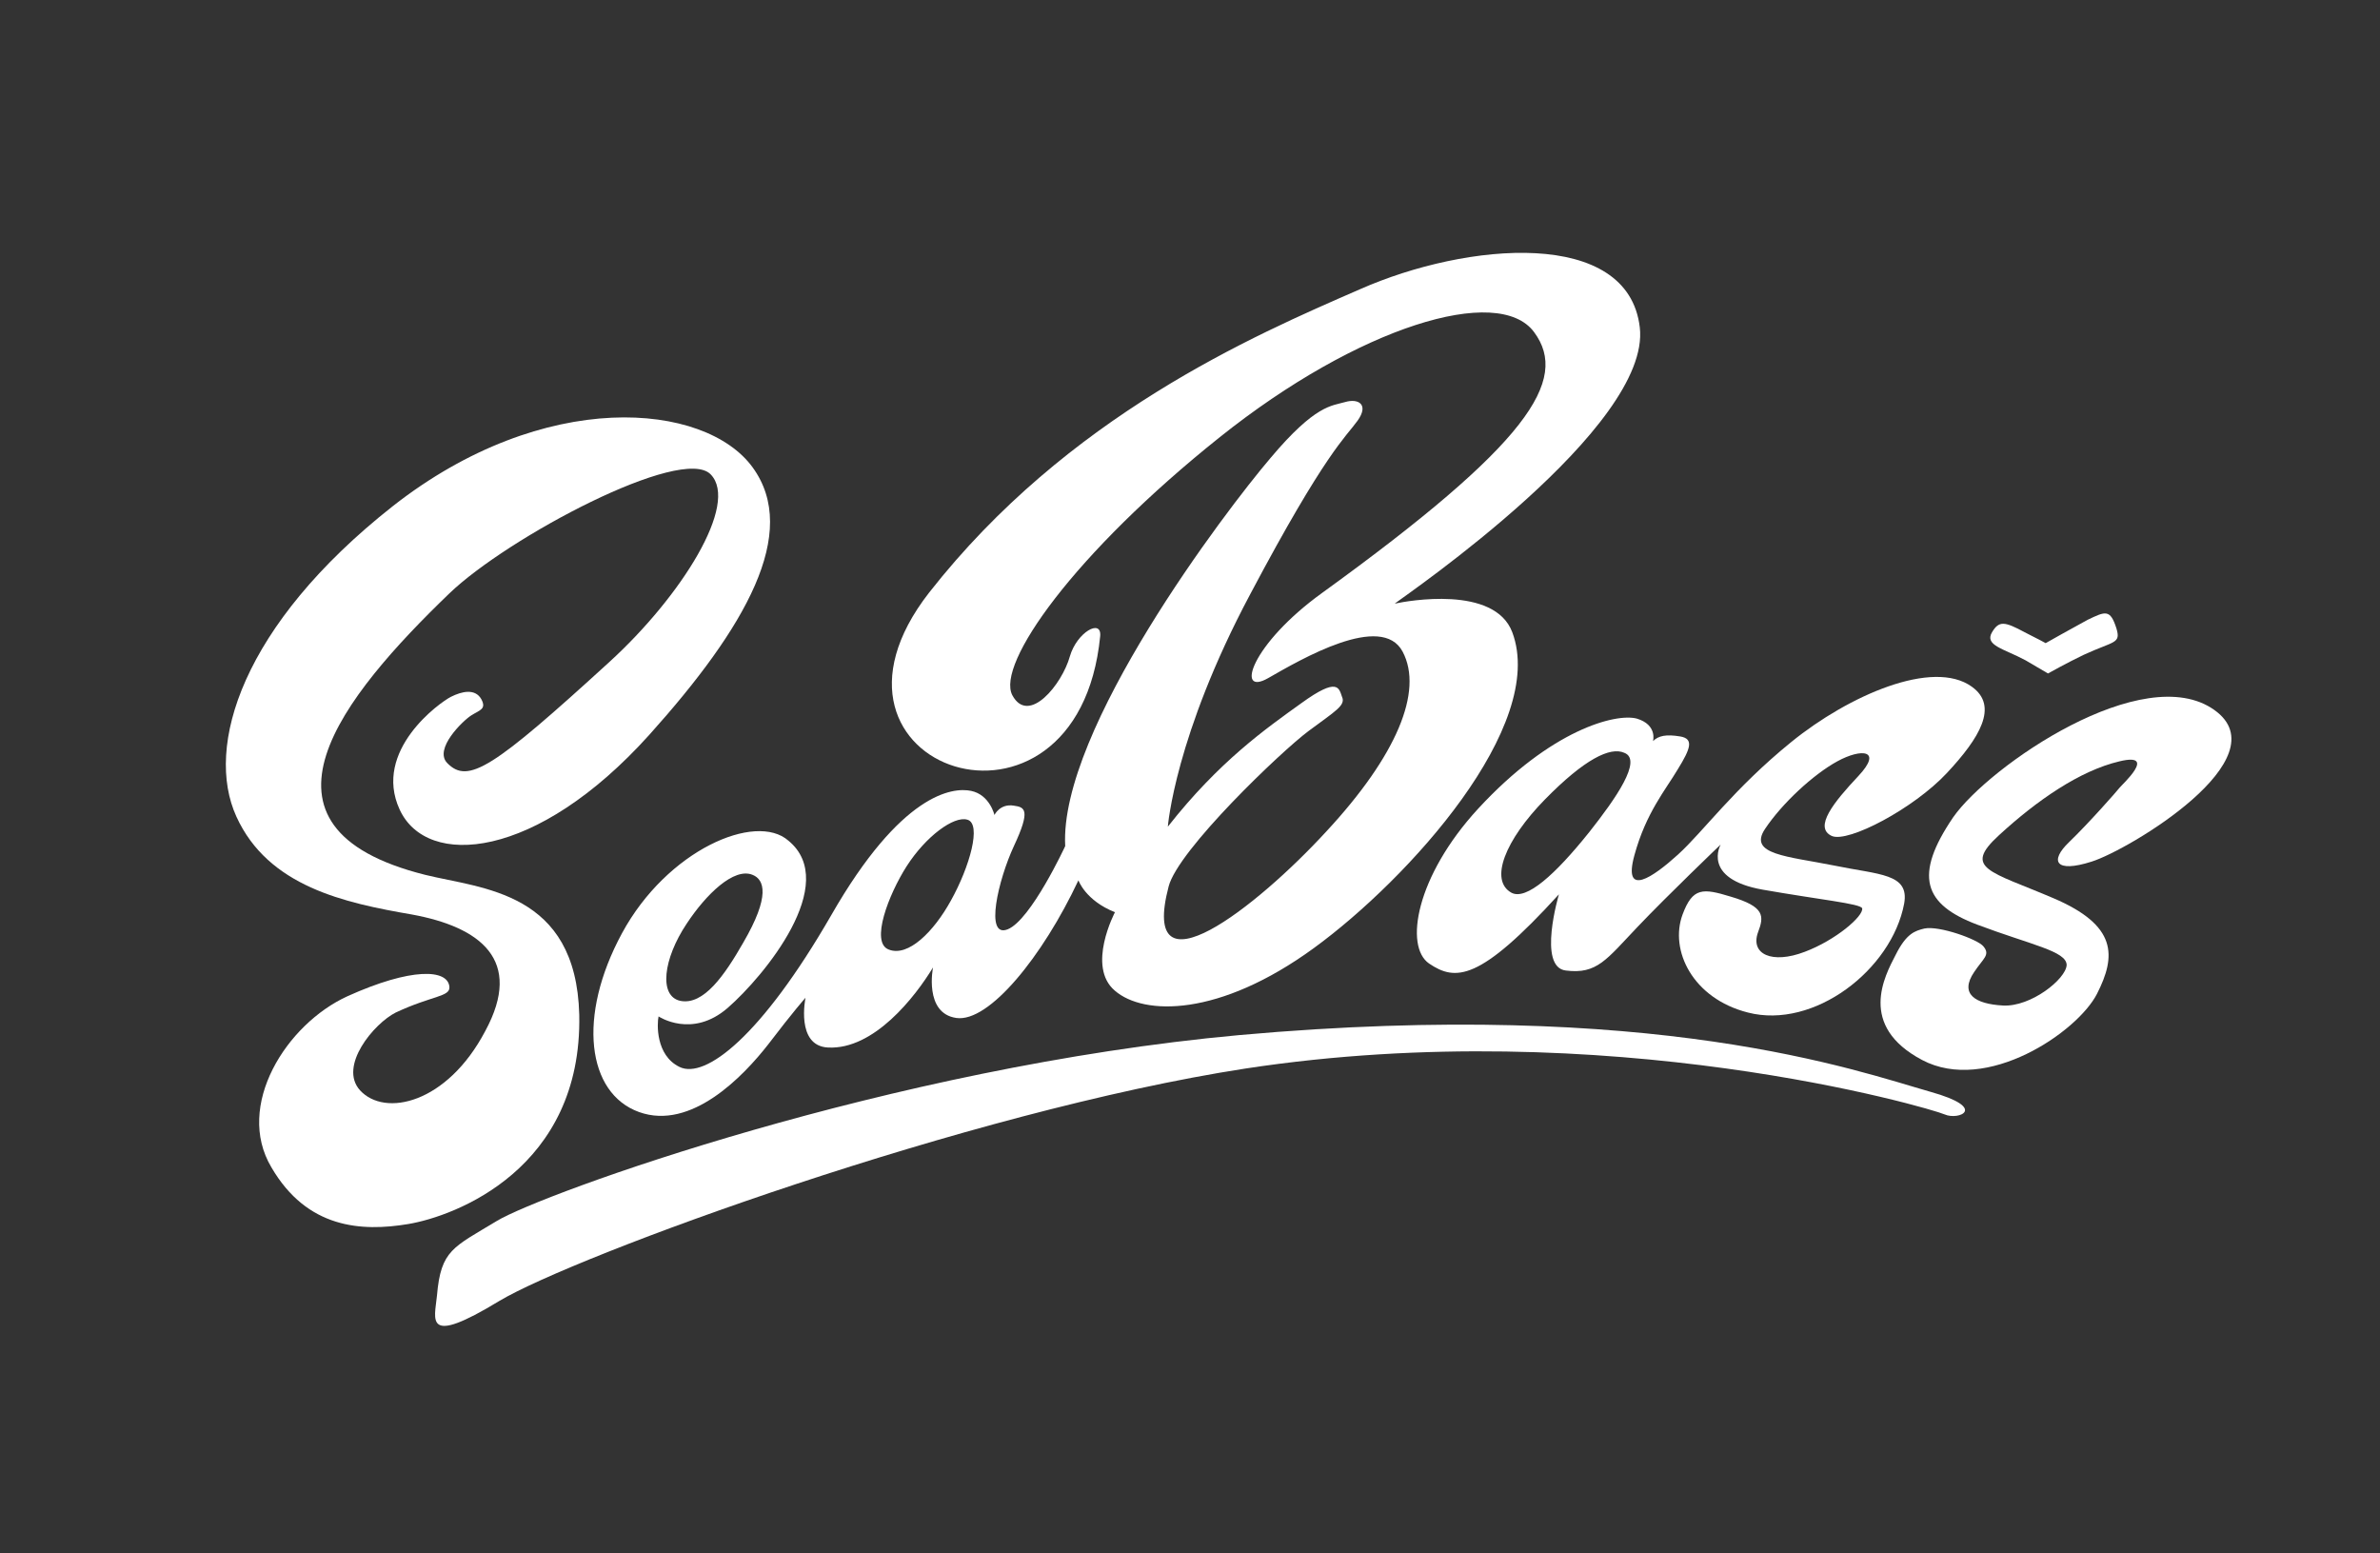
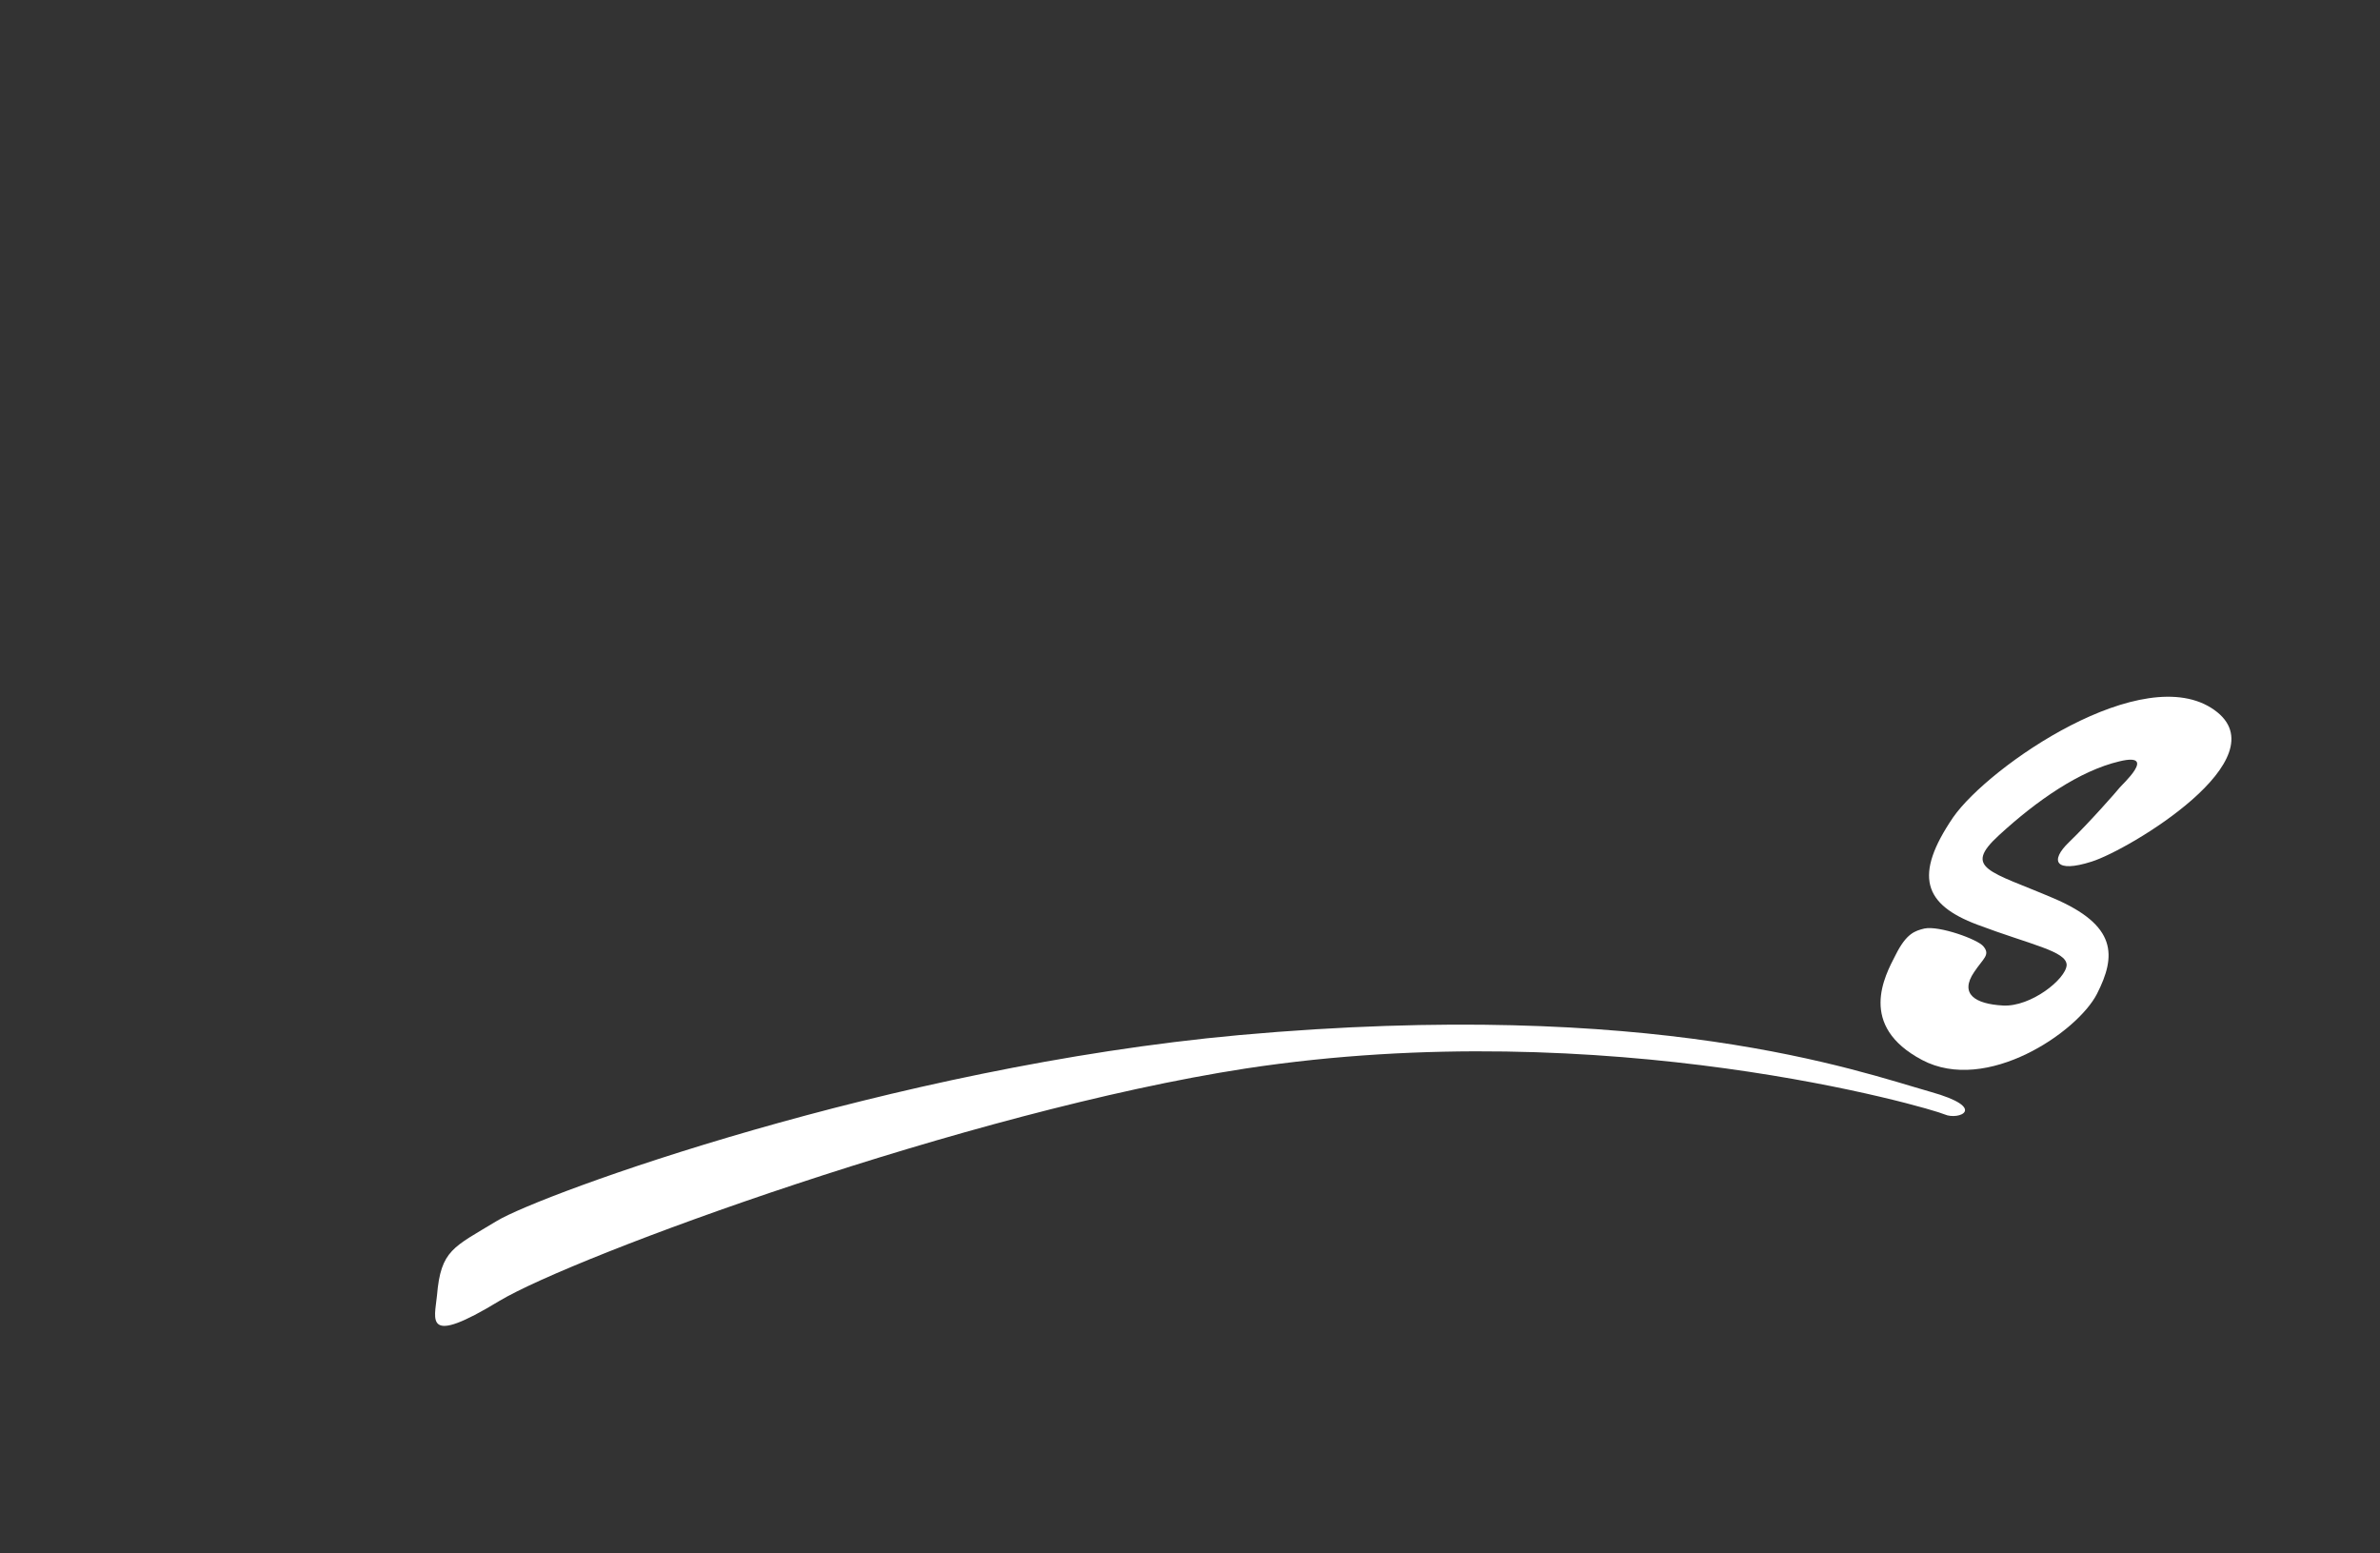
<svg xmlns="http://www.w3.org/2000/svg" version="1.1" id="Слой_1" x="0px" y="0px" viewBox="0 0 306.1 199.7" style="enable-background:new 0 0 306.1 199.7;" xml:space="preserve">
  <rect x="0" y="0" width="306.1" height="199.7" fill="#333333" stroke="none" />
  <style type="text/css"> .st0{fill-rule:evenodd;clip-rule:evenodd;fill:#FFFFFF;} </style>
  <g>
    <g>
-       <path class="st0" d="M61.9,89.9c-0.8-1.4-2.5-1-3.9-0.3c-1.4,0.7-10.1,6.9-6.6,14.5c3.5,7.6,17.6,6.5,32.1-9.6 c12.4-13.8,19.4-26,13.3-34.4c-6.1-8.4-26.8-10.3-46.3,5C31.1,80.4,26.3,96,30.4,105c4.1,9,13.9,11.1,22.6,12.6 c8.7,1.6,14.4,5.8,9.4,15c-4.9,9.3-12.9,11.1-16.1,7.6c-2.8-3.1,1.8-8.6,4.6-10c4.7-2.2,7-2,6.9-3.3c-0.2-2.3-4.9-2.5-13.1,1.2 c-7.9,3.6-14.5,14.1-9.8,22c4.6,7.9,11.6,8.3,17.6,7.3c6-1,22.4-7.1,22-26.9c-0.4-15.9-12.5-16.2-19.8-18 c-24.4-6.1-10.6-23,3.1-36.2c7.5-7.2,29.9-19.1,33.6-15.3c3.7,3.8-3.8,15.7-13,24.1c-15,13.7-18.2,15.8-20.9,13 c-1.7-1.8,2-5.4,3.1-6.1C61.7,91.3,62.6,91.2,61.9,89.9z" />
      <path class="st0" d="M284.8,91.3c-9.1-6.5-29,7.2-33.6,13.8c-5.1,7.5-3.8,11.2,3.1,13.8c6.9,2.6,11.5,3.4,11.5,5.2 c-0.1,1.8-4.6,5.4-8.2,5.2c-3.6-0.2-5.6-1.5-3.7-4.3c1.2-1.8,2.1-2.2,1.2-3.3c-0.7-0.9-5.7-2.7-7.6-2.3c-1.2,0.3-2.3,0.6-3.7,3.4 c-1.4,2.7-4.9,9.1,3.4,13.5c8.3,4.4,20-3.6,22.5-8.5c2.5-4.9,2.6-8.8-5.6-12.3c-8.2-3.5-11.7-3.8-7-8.1c4.9-4.5,10.4-8.3,15.5-9.5 c5-1.2,0.2,3.1,0,3.4c-0.3,0.4-4,4.6-6.5,7c-2.5,2.4-1.8,4,2.9,2.5C273.8,109.3,293.5,97.5,284.8,91.3z" />
-       <path class="st0" d="M216.1,94.7c1.8,0.3,1.3,1.6-0.3,4.2c-1.6,2.7-4.1,5.6-5.6,11.1c-1.5,5.5,2.4,2.8,5.6-0.1 c3.3-3,7.2-8.5,14.6-14.5c7.4-6,18.2-10.7,23.2-7.1c3.5,2.5,1,6.6-3.2,11.1c-4.3,4.6-12.7,9-14.8,8.1c-2.4-1.1,0.3-4.4,3.4-7.7 c3.2-3.4,0.4-3.6-2.7-1.9c-3.1,1.7-7.1,5.4-9.3,8.7c-2.2,3.3,2.9,3.5,8.9,4.7c5.8,1.2,9.7,1,9,4.9c-1.6,8.5-11.6,16.2-20.1,14 c-7.1-1.8-10.1-8-8.4-12.6c1.3-3.5,2.6-3.4,6.2-2.3c4.4,1.3,4.3,2.5,3.5,4.6c-1,2.8,1.8,4.1,6,2.5c4-1.5,7.6-4.6,7.4-5.6 c-0.2-0.6-5.4-1.1-12.8-2.4c-7.9-1.4-5.4-5.8-5.4-5.8s-6.7,6.4-10.7,10.6c-4,4.2-5.2,6.1-9.2,5.6c-3.7-0.4-0.9-9.8-0.9-9.8 c-10.2,11.2-13.3,11.2-16.7,8.9c-3.2-2.2-1.7-11.2,6.3-19.9c9.4-10.2,17.7-12.3,20.4-11.6c2.7,0.8,2.1,2.9,2.1,2.9 C213.3,94.6,214.3,94.4,216.1,94.7z M198.7,102.8c-5.1,5.2-7.2,10.4-4.3,12c1.9,1,5.6-2.3,10-7.8c3.4-4.3,6.9-9.3,4.5-10.2 C207.1,96,203.8,97.6,198.7,102.8z" />
-       <path class="st0" d="M93.6,129.6c-4.6,4-8.9,1.1-8.9,1.1c-0.2,0.9-0.4,5,2.7,6.5c3.3,1.6,10.5-3.9,19.5-19.5 c9-15.7,15.6-16.5,18-16c2.4,0.5,3,3.1,3,3.1s0.7-1.5,2.5-1.2c1.4,0.2,2.2,0.5,0,5.2c-2,4.3-3.8,11.9-0.8,10.7 c3-1.2,7.4-10.7,7.4-10.7c-0.8-14.9,20.6-43.1,26.4-49.9c5.8-6.9,7.9-6.7,9.6-7.2c1.7-0.5,3.1,0.3,1.6,2.4 c-1.5,2.1-4.1,4-13.8,22.3c-9.7,18.2-10.6,29.9-10.6,29.9c6.6-8.4,12.6-12.6,17.2-15.9c4.7-3.4,4.8-1.9,5.2-0.8 c0.5,1.1-0.8,1.8-4.3,4.4c-3.5,2.6-16.8,15.3-18,20c-3.8,14.5,11.3,2.7,20.3-7.1c9-9.7,12.5-18,9.8-23.1c-2.7-5.1-13.1,1-17.3,3.4 c-4.2,2.4-2.3-4.3,7-11c26.4-19.1,31.8-27.3,27.2-33.5c-4.6-6.2-22.6-0.7-40.4,13.5c-18.8,15-28.8,29.2-26.7,33.2 c2.1,3.9,6.4-1.4,7.4-5c0.9-3.1,4.1-4.9,3.9-2.6c-2.9,29.4-39.7,17.1-22-5.6c17.8-22.7,41.6-33,55.4-39c13.8-6.1,34.5-7.9,36,4.9 c1.5,12.8-29.9,34.3-31.5,35.5c0,0,0,0,0.1,0c0,0,0,0,0,0c1.4-0.3,12.7-2.4,15,3.7c4.5,12-13.3,31.7-25.5,40.6 c-12.2,8.9-21.9,8.7-25.6,5.5c-3.7-3.1,0-10.1,0-10.1c-3.8-1.5-4.7-4.1-4.7-4.1c-4.6,9.8-11.5,18.3-15.7,17.7 c-4.2-0.6-3-6.5-3-6.5c-2.3,3.8-7.6,10.6-13.5,10.3c-4.2-0.2-2.9-6.4-2.9-6.4s-1.6,1.8-4.8,6c-3.2,4.1-9.9,11.1-16.6,8.7 c-6.7-2.4-8-12.3-2.2-23c5.8-10.7,17.2-15.6,21.4-11.9C108.1,113.6,98.3,125.5,93.6,129.6z M88.3,118.8c-3,4.5-3.6,9.3-0.8,9.9 c3,0.6,5.7-3.3,8.1-7.5c3.5-6,2.7-8.1,1.2-8.7C94.4,111.5,90.8,115,88.3,118.8z M116.6,111.4c-2.3,3.6-4.7,9.8-2.3,10.7 c2.5,1,5.8-2.3,8-6.3c2.4-4.3,4-9.9,2.1-10.4C122.7,104.9,119.1,107.5,116.6,111.4z" />
      <path class="st0" d="M56.2,166.6c0.5-5.9,2.1-6.2,7.7-9.6c5.6-3.4,50.5-19.8,95.5-23.9c53.5-4.8,79.4,4.6,88.9,7.3 c7.5,2.1,3.6,3.7,1.8,2.9c-1.8-0.8-43.3-13-89.9-5.9c-35.7,5.5-86.3,24.1-96,29.9C54.5,173.2,55.9,169.7,56.2,166.6z" />
-       <path class="st0" d="M256.2,81.3c0.9-1.5,1.6-1.4,4.2,0c1.8,0.9,2.7,1.4,2.7,1.4s3.9-2.2,5.4-3c2.3-1.1,2.9-1.4,3.7,1.1 c0.6,2-0.3,1.6-4.2,3.4c-2.1,1-4.6,2.4-4.6,2.4s-1.7-1-2.9-1.7C257.7,83.4,255.2,83,256.2,81.3z" />
    </g>
  </g>
</svg>